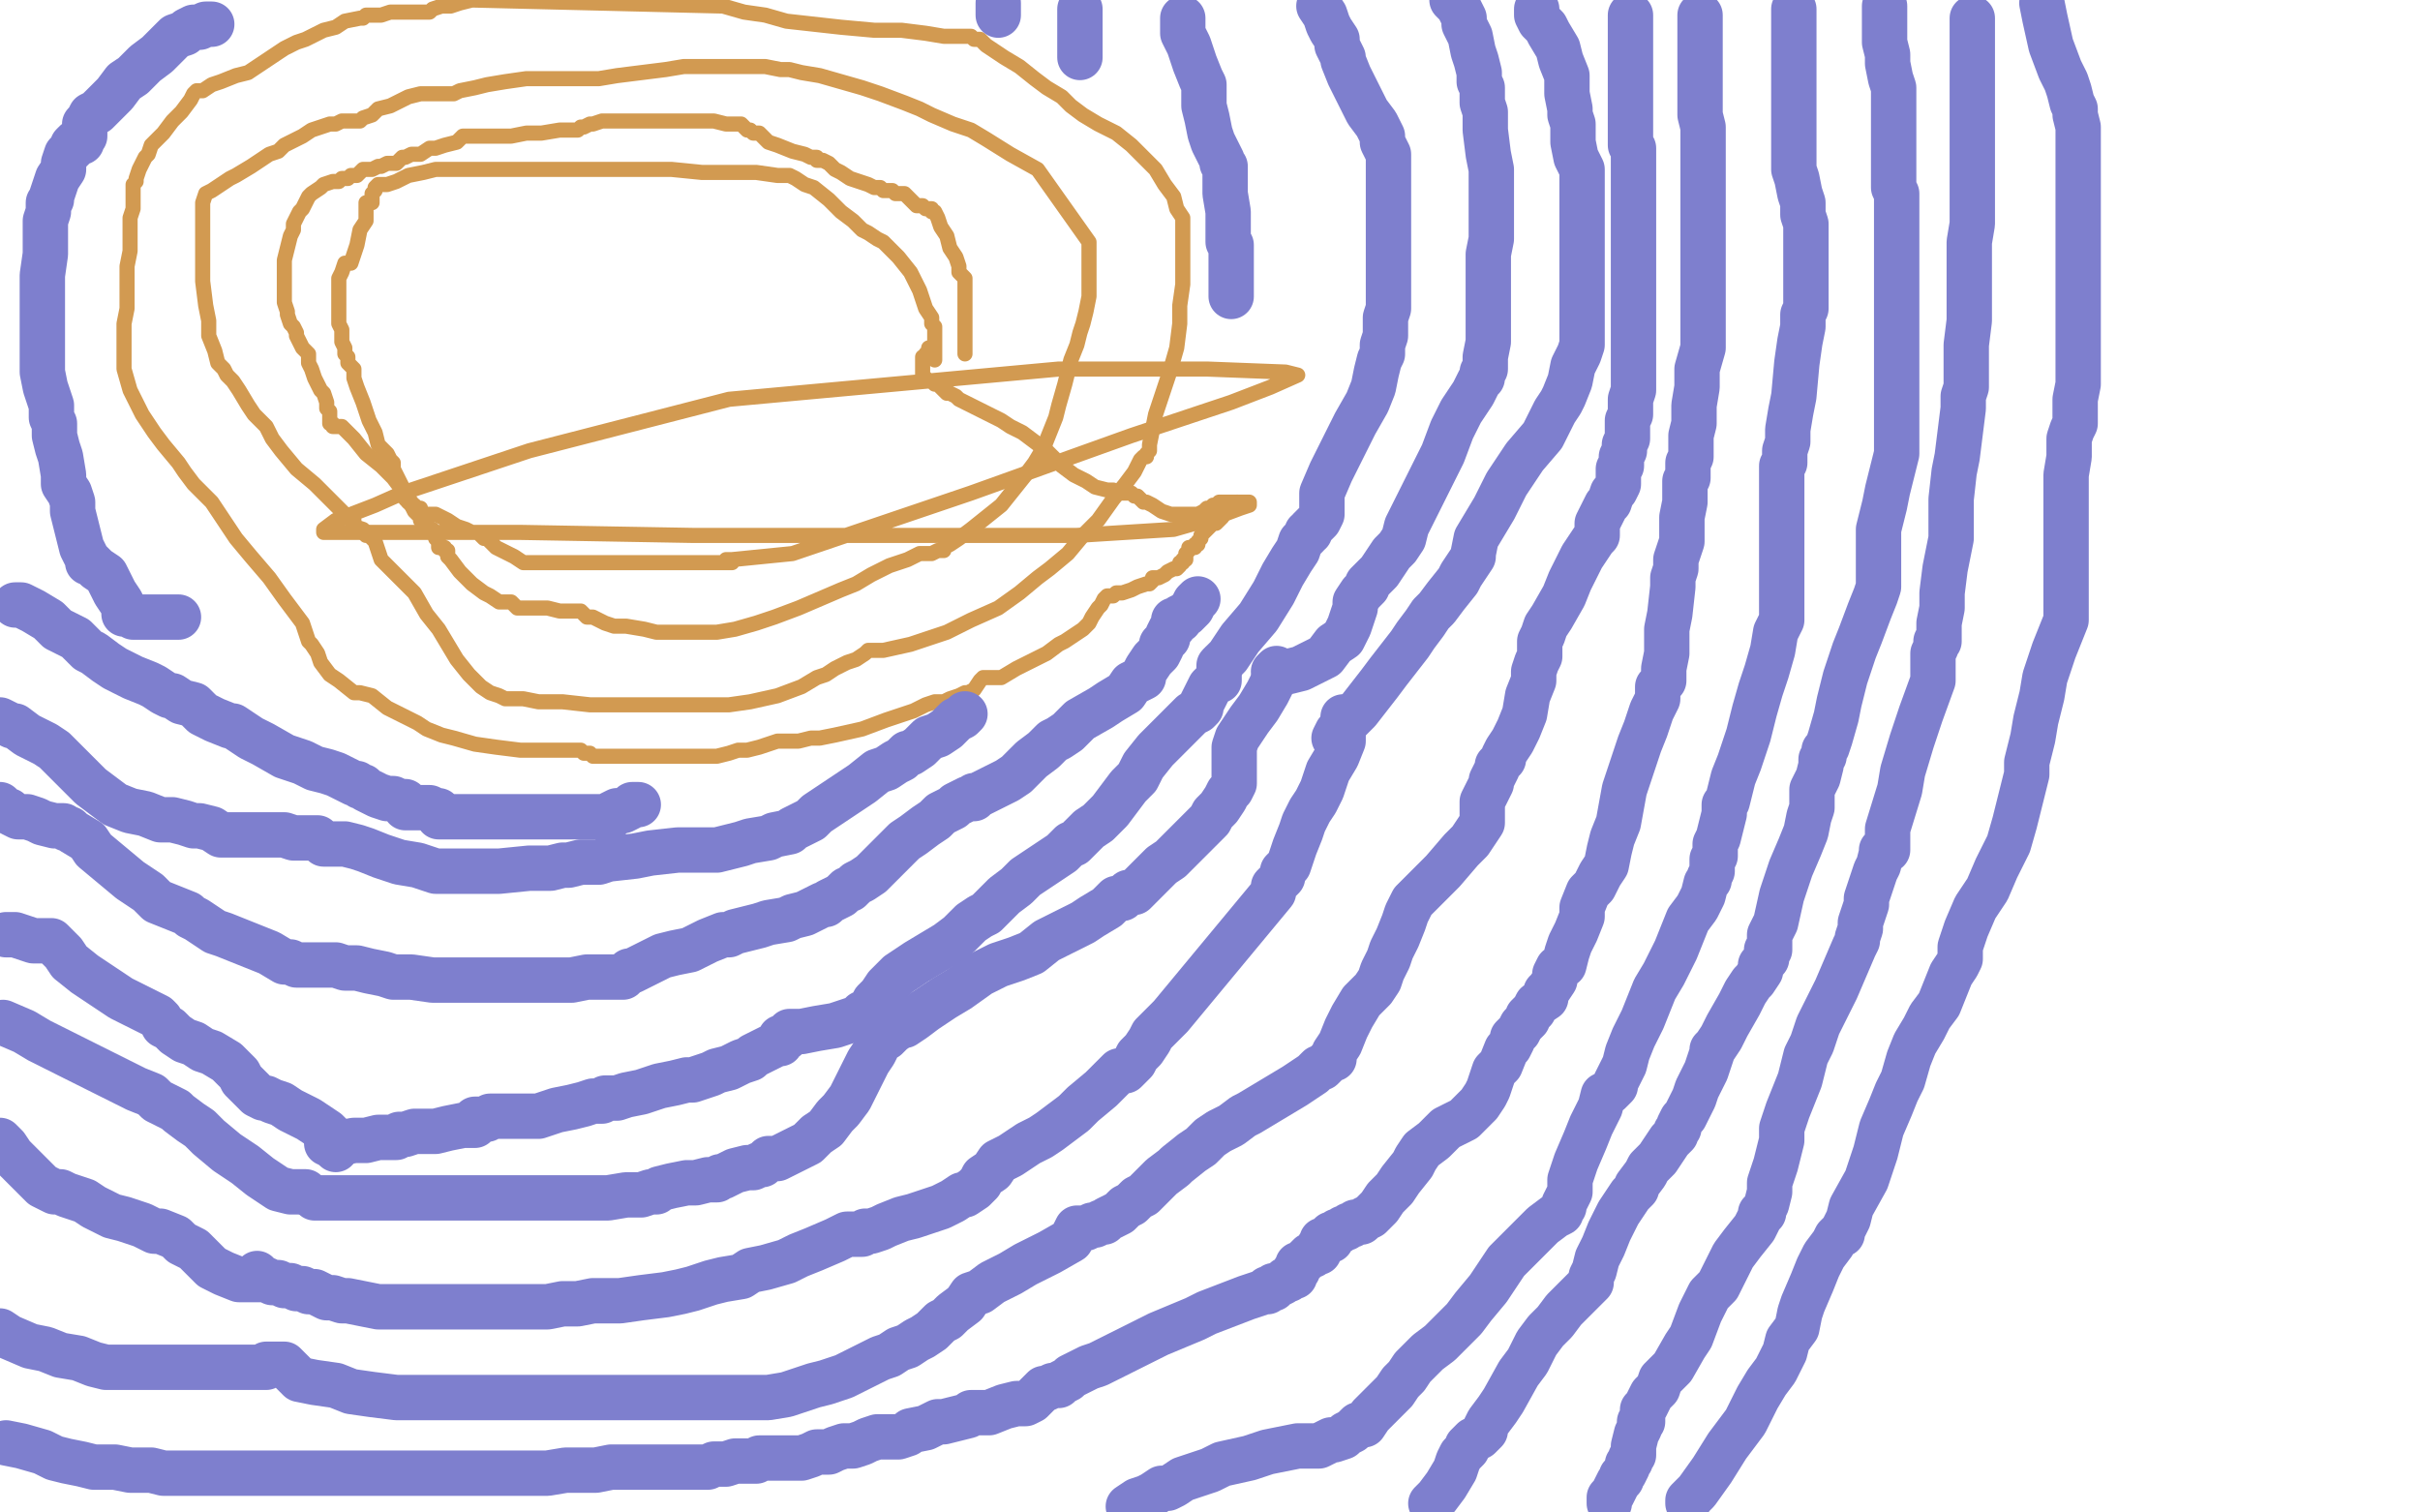
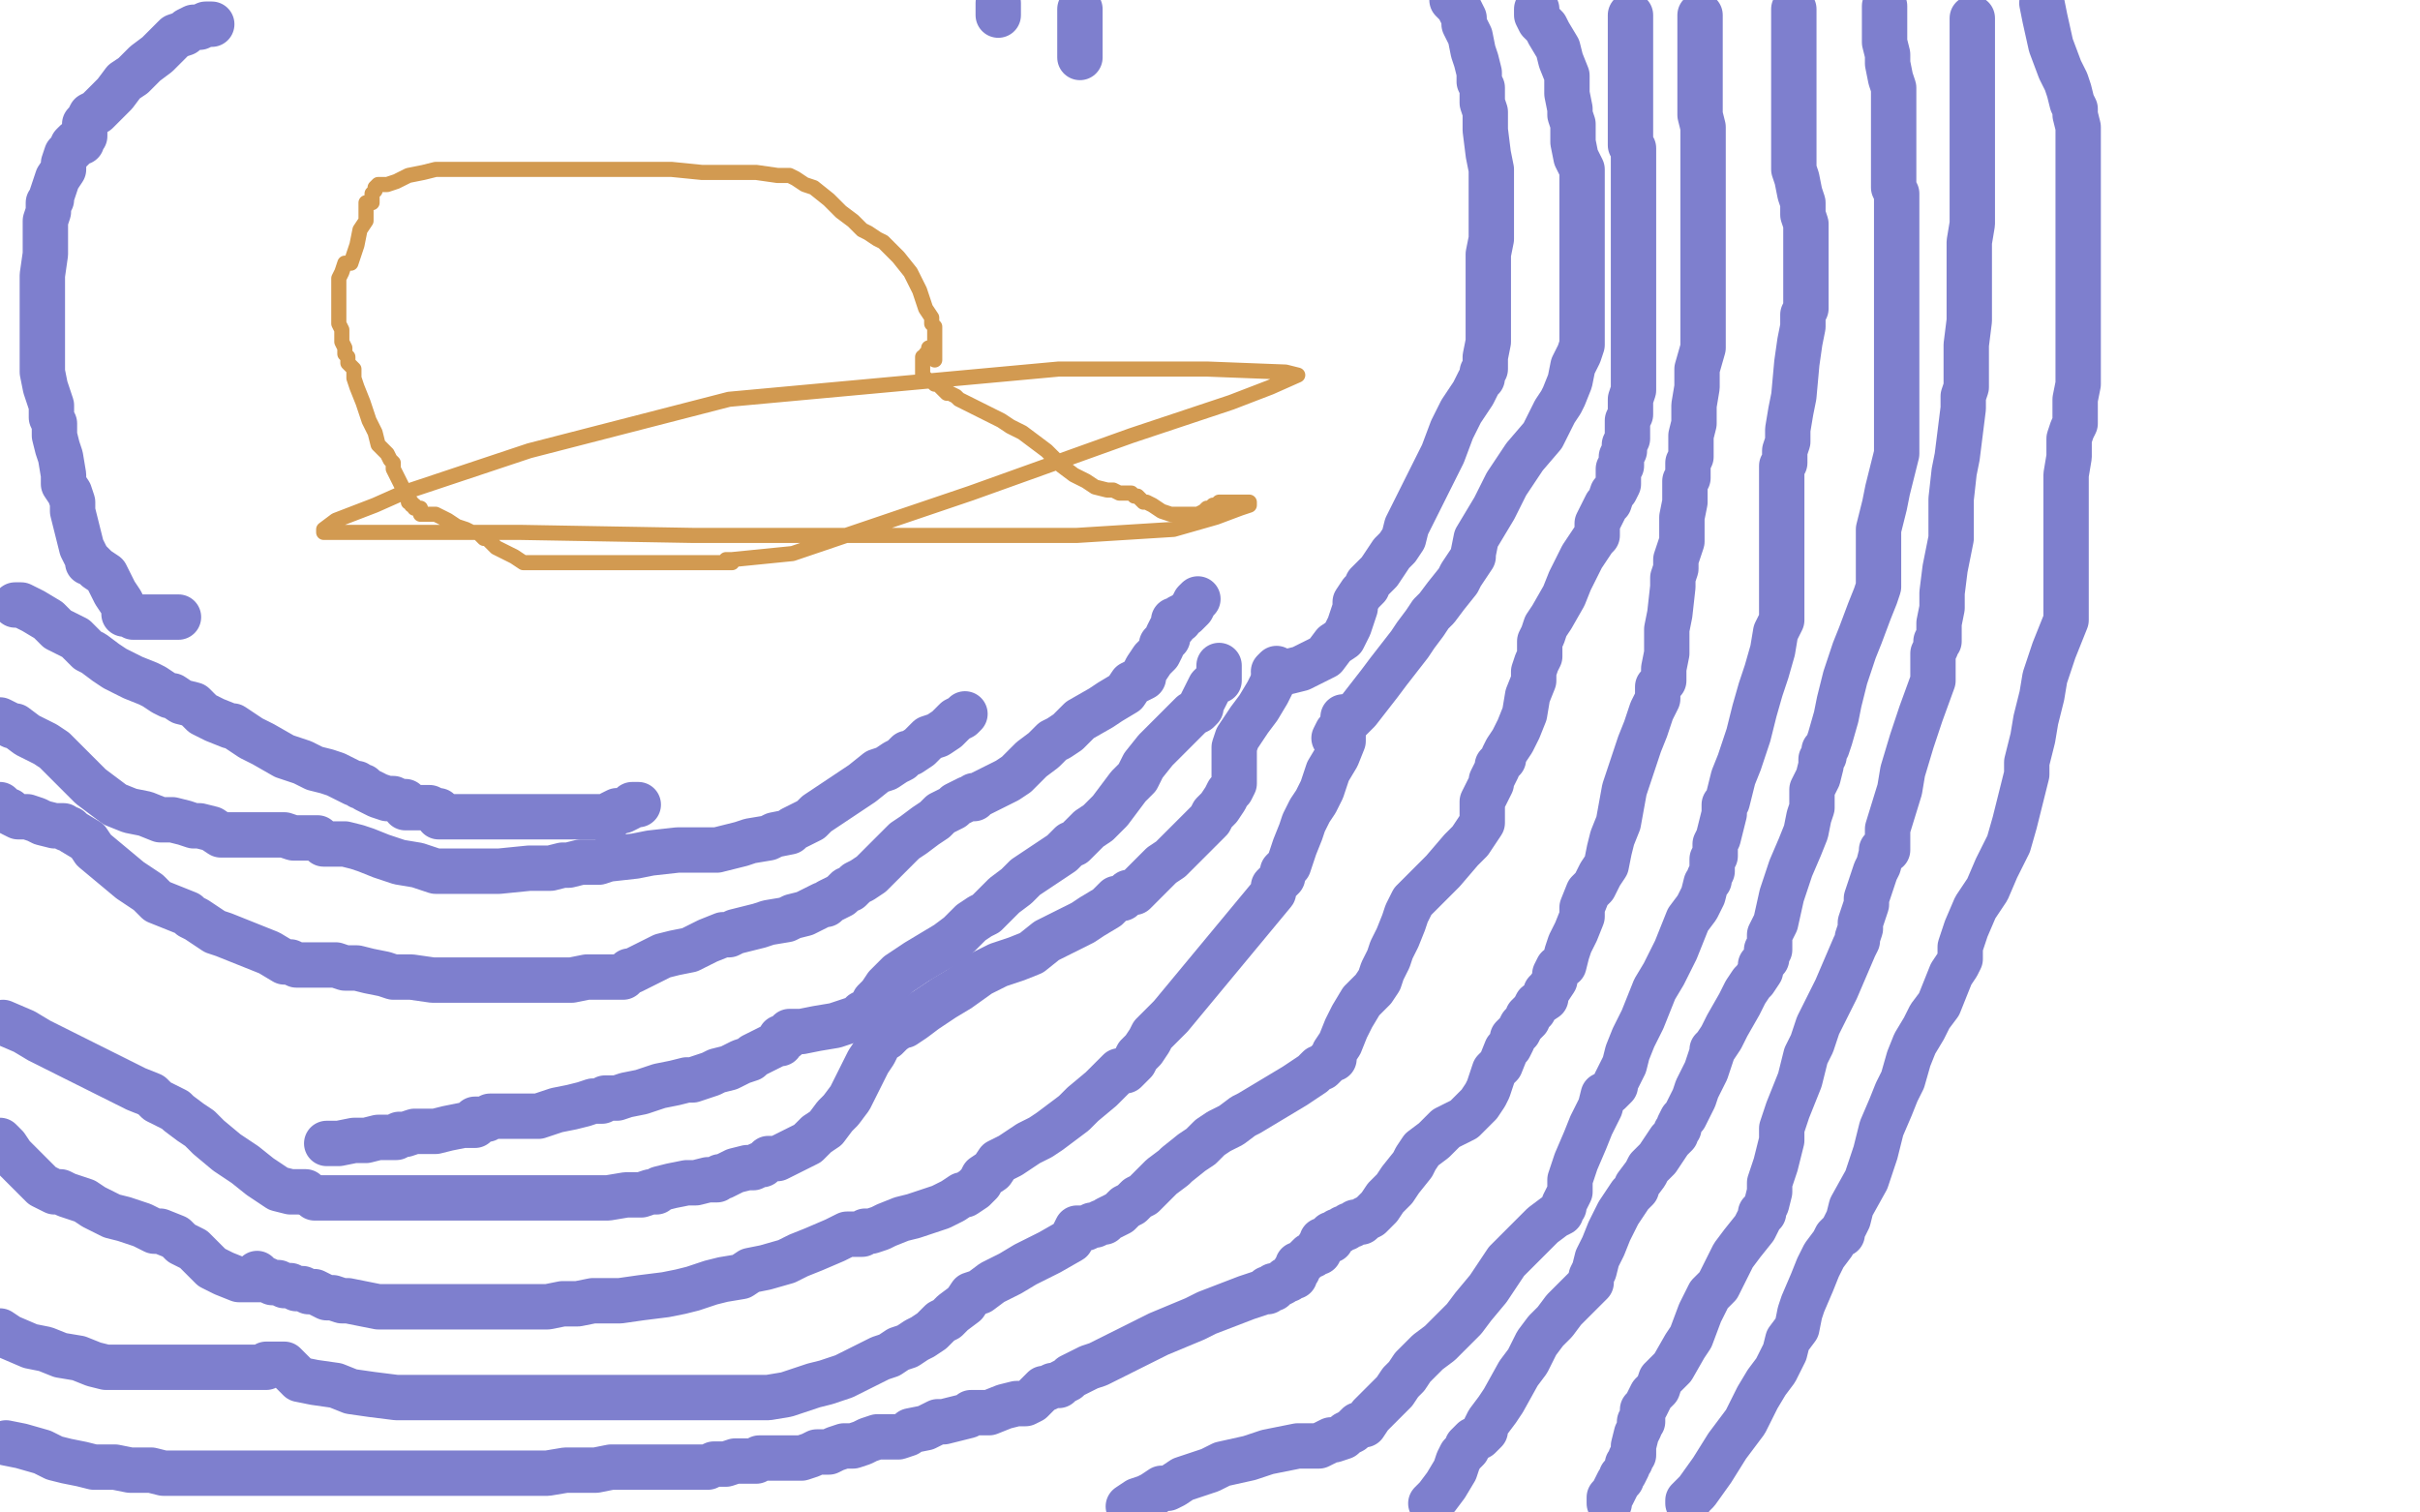
<svg xmlns="http://www.w3.org/2000/svg" width="800" height="500" version="1.1" style="stroke-antialiasing: false">
  <desc>This SVG has been created on https://colorillo.com/</desc>
  <rect x="0" y="0" width="800" height="500" style="fill: rgb(255,255,255); stroke-width:0" />
  <circle cx="231.5" cy="118.5" r="2" style="fill: #d29a51; stroke-antialiasing: false; stroke-antialias: 0; opacity: 1.0" />
  <polyline points="309,119 309,118 309,118 309,116 309,116 309,115 309,115 309,112 309,112 309,110 309,110 309,109 309,109 309,108 309,108 308,107 308,105 306,102 304,96 301,90 297,85 294,82 292,80 290,79 287,77 285,76 282,73 278,70 274,66 269,62 266,61 263,59 261,58 259,58 257,58 250,57 242,57 232,57 222,56 212,56 201,56 192,56 180,56 166,56 156,56 150,56 144,56 140,57 135,58 133,59 131,60 128,61 126,61 125,61 124,62 124,63 123,64 123,65 123,66 123,67 121,67 121,69 121,70 121,71 121,73 119,76 118,81 116,87 114,87 113,90 112,92 112,93 112,94 112,95 112,96 112,97 112,99 112,100 112,101 112,103 112,105 112,107 113,109 113,111 113,113 114,115 114,117 115,118 115,120 117,122 117,125 118,128 120,133 122,139 124,143 125,147 127,149 128,150 129,152 130,153 130,155 131,157 133,161 134,164 135,165 135,166 136,166 136,167 137,167 137,168 138,168 139,168 139,170 140,170 141,170 142,170 144,170 146,171 148,172 151,174 154,175 156,176 158,176 160,178 161,178 162,179 164,181 166,182 170,184 173,186 174,186 176,186 178,186 184,186 188,186 194,186 200,186 203,186 208,186 212,186 214,186 216,186 217,186 218,186 219,186 221,186 225,186 229,186 233,186 236,186 239,186 240,186 241,186 242,186 242,185 240,185 242,185 262,183 321,163 374,144 407,133 420,128 429,124 425,123 399,122 350,122 241,132 175,149 133,163 124,167 111,172 107,175 107,176 110,176 128,176 172,176 229,177 311,177 356,177 388,175 402,171 410,168 413,167 413,166 411,166 409,166 407,166 406,166 404,166 403,166 402,167 401,167 401,168 399,168 398,169 396,170 395,170 393,170 390,170 387,170 384,169 381,167 379,166 378,166 377,165 376,164 375,164 374,163 373,163 372,163 371,163 370,163 368,162 366,162 362,161 359,159 355,157 351,154 348,151 346,149 342,146 338,143 334,141 331,139 327,137 323,135 321,134 319,133 317,132 316,131 314,130 313,130 311,128 310,127 309,127 308,126 307,126 306,125 305,125 305,124 305,123 305,122 305,121 305,120 305,119 305,118 306,118 306,117 307,116 307,115 308,115" style="fill: none; stroke: #d29a51; stroke-width: 5; stroke-linejoin: round; stroke-linecap: round; stroke-antialiasing: false; stroke-antialias: 0; opacity: 1.0" />
-   <polyline points="319,117 319,115 319,115 319,113 319,113 319,109 319,109 319,106 319,106 319,104 319,104 319,103 319,103 319,102 319,102 319,101 319,100 319,99 319,98 319,97 319,95 319,94 319,93 319,92 317,90 317,88 316,85 314,82 313,78 311,75 310,72 309,70 308,70 308,69 306,69 305,68 303,68 302,67 301,66 300,65 299,64 298,64 297,64 296,64 295,63 294,63 293,63 292,63 291,62 290,62 289,62 287,61 284,60 281,59 278,57 276,56 274,54 272,53 271,53 270,53 270,52 268,52 266,51 262,50 257,48 254,47 252,45 251,44 249,44 248,43 247,43 245,41 244,41 242,41 240,41 236,40 234,40 230,40 227,40 225,40 224,40 223,40 222,40 221,40 220,40 219,40 218,40 217,40 215,40 214,40 212,40 210,40 208,40 206,40 203,40 201,40 199,40 196,41 195,41 193,42 192,42 191,43 190,43 188,43 185,43 179,44 174,44 169,45 165,45 164,45 163,45 159,45 157,45 156,45 155,45 154,45 153,45 151,47 147,48 144,49 142,49 139,51 136,51 134,52 133,52 131,54 130,54 128,54 126,55 125,55 123,56 122,56 120,56 118,58 116,58 115,59 114,59 113,59 112,60 110,60 107,61 106,62 103,64 102,65 101,67 100,69 99,70 97,74 97,76 96,78 95,82 94,86 94,88 94,90 94,91 94,92 94,93 94,94 94,95 94,96 94,97 94,98 94,100 95,103 95,104 96,107 97,108 98,110 98,111 99,113 100,115 102,117 102,120 103,122 104,125 105,127 106,129 107,130 108,133 108,135 109,136 109,137 109,138 109,139 109,140 110,140 110,141 111,141 113,141 117,145 121,150 126,154 130,158 133,162 134,165 136,167 137,169 138,170 139,170 139,172 140,172 140,174 141,174 143,175 143,176 144,176 144,178 145,179 145,180 145,181 147,181 147,182 148,182 148,184 149,185 152,189 154,191 156,193 160,196 162,197 165,199 167,199 169,199 171,201 172,201 176,201 181,201 185,202 188,202 191,202 192,202 194,204 196,204 200,206 203,207 207,207 213,208 217,209 220,209 223,209 226,209 228,209 231,209 237,209 243,208 250,206 256,204 264,201 271,198 278,195 283,193 288,190 294,187 300,185 304,183 308,183 310,182 312,182 312,181 314,180 317,178 321,175 326,171 331,167 335,162 339,157 342,153 345,148 347,143 349,138 350,134 352,127 354,119 356,114 357,110 358,107 359,103 360,98 360,92 360,87 360,80 343,56 334,51 326,46 321,43 315,41 308,38 304,36 299,34 291,31 285,29 278,27 271,25 265,24 261,23 258,23 253,22 250,22 246,22 241,22 237,22 232,22 226,22 220,23 212,24 204,25 198,26 190,26 183,26 181,26 178,26 174,26 167,27 161,28 157,29 152,30 150,31 148,31 147,31 144,31 142,31 139,31 135,32 131,34 129,35 125,36 123,38 120,39 119,40 118,40 116,40 115,40 114,40 113,40 111,41 109,41 106,42 103,43 100,45 96,47 94,48 92,50 89,51 86,53 83,55 78,58 76,59 73,61 70,63 68,64 67,67 67,73 67,80 67,88 67,93 68,101 69,106 69,111 71,116 72,120 74,122 75,124 77,126 79,129 82,134 84,137 88,141 90,145 93,149 98,155 104,160 109,165 112,168 115,171 116,172 117,172 117,174 120,175 121,176 121,177 122,177 124,179 126,185 131,190 137,196 141,203 145,208 148,213 151,218 155,223 159,227 162,229 165,230 167,231 173,231 178,232 186,232 195,233 206,233 215,233 225,233 232,233 241,233 248,232 257,230 265,227 270,224 273,223 276,221 280,219 283,218 286,216 287,215 288,215 292,215 301,213 313,209 321,205 330,201 337,196 343,191 347,188 353,183 358,177 363,172 368,165 372,160 375,156 376,154 377,152 378,151 379,151 379,150 380,149 380,147 382,137 385,128 387,122 389,115 390,107 390,101 391,94 391,90 391,85 391,81 391,79 391,78 391,77 391,76 391,74 391,72 389,69 388,65 385,61 382,56 378,52 374,48 369,44 363,41 358,38 354,35 351,32 346,29 342,26 337,22 332,19 329,17 326,15 324,13 322,13 321,12 320,12 316,12 312,12 306,11 298,10 289,10 278,9 269,8 260,7 253,5 246,4 239,2 156,0 152,1 149,2 146,2 143,3 142,4 140,4 139,4 137,4 136,4 132,4 129,4 126,5 123,5 122,5 121,5 120,6 119,6 114,7 111,9 107,10 101,13 98,14 94,16 91,18 88,20 85,22 82,24 78,25 73,27 70,28 67,30 65,30 64,31 63,33 60,37 57,40 54,44 52,46 50,48 49,51 48,52 47,54 46,56 45,59 45,60 44,61 44,62 44,63 44,65 44,67 44,69 43,72 43,74 43,77 43,83 42,88 42,96 42,102 41,107 41,111 41,116 41,122 43,129 47,137 51,143 54,147 59,153 61,156 64,160 65,161 66,162 67,163 70,166 74,172 78,178 83,184 89,191 94,198 97,202 100,206 101,209 102,212 103,213 105,216 106,219 109,223 112,225 117,229 119,229 123,230 128,234 132,236 138,239 141,241 146,243 150,244 157,246 164,247 172,248 177,248 181,248 186,248 189,248 191,248 192,248 193,249 194,249 195,249 196,250 200,250 206,250 212,250 217,250 225,250 229,250 233,250 237,250 241,249 244,248 247,248 251,247 254,246 257,245 260,245 262,245 264,245 268,244 271,244 276,243 285,241 293,238 299,236 302,235 306,233 309,232 312,232 314,231 317,230 319,229 320,229 322,228 324,225 325,224 331,224 336,221 340,219 346,216 350,213 352,212 355,210 358,208 360,206 361,204 363,201 364,200 365,198 366,197 367,197 368,197 369,196 371,196 374,195 376,194 379,193 380,193 381,192 381,191 382,191 383,191 385,190 386,189 388,188 389,188 390,187 390,186 391,186 391,185 392,185 392,183 393,182 393,181 395,181 395,180 396,180 396,179 397,178 397,177 398,176 400,174 401,173 402,173 403,172 404,171 404,170 406,169 407,168 408,168 409,166" style="fill: none; stroke: #d29a51; stroke-width: 5; stroke-linejoin: round; stroke-linecap: round; stroke-antialiasing: false; stroke-antialias: 0; opacity: 1.0" />
  <polyline points="189,97 191,97 191,97 192,97 192,97 195,97 195,97 199,98 199,98 203,99 203,99 204,99 204,99 207,100 207,100 219,105 219,106 221,106 222,106 223,107 224,107 224,108 225,109 226,109 228,109 228,110 229,110 229,111 231,111 232,112 232,113 233,113 233,115 233,116 234,116 234,117 233,117 233,117 232,118 232,118 231,118 231,118 231,120 231,120 230,120 230,119 230,118 230,117 230,116" style="fill: none; stroke: #ffffff; stroke-width: 5; stroke-linejoin: round; stroke-linecap: round; stroke-antialiasing: false; stroke-antialias: 0; opacity: 1.0" />
  <polyline points="108,378 109,378 109,378 110,378 110,378 112,378 112,378 117,377 117,377 121,377 121,377 125,376 125,376 128,376 131,376 132,375 134,375 137,374 140,374 144,374 148,373 153,372 155,372 157,372 157,370 159,370 160,370 161,370 162,369 164,369 166,369 167,369 169,369 177,369 178,369 181,368 184,367 189,366 193,365 196,364 198,364 199,364 200,363 201,363 204,363 207,362 212,361 218,359 223,358 227,357 229,357 232,356 235,355 237,354 241,353 243,352 245,351 248,350 249,349 253,347 255,346 257,345 258,345 258,343 260,343 261,342 261,341 263,341 265,341 270,340 276,339 279,338 282,337 284,337 285,335 287,334 288,333 289,331 291,329 293,326 295,324 297,322 303,318 308,315 313,312 317,309 321,305 324,303 326,302 328,300 332,296 336,293 339,290 342,288 345,286 348,284 351,282 352,281 353,280 354,279 355,279 356,278 357,277 360,274 363,272 367,268 370,264 373,260 376,257 378,253 382,248 384,246 387,243 389,241 390,240 392,238 394,236 396,235 397,234 397,233 398,231 399,229 400,227 402,225 403,225 403,223 403,222 403,220" style="fill: none; stroke: #7e7fce; stroke-width: 15; stroke-linejoin: round; stroke-linecap: round; stroke-antialiasing: false; stroke-antialias: 0; opacity: 1.0" />
  <polyline points="104,396 105,396 105,396 107,396 107,396 109,396 109,396 114,396 114,396 120,396 120,396 127,396 127,396 137,396 137,396 145,396 151,396 155,396 160,396 164,396 169,396 173,396 181,396 184,396 187,396 188,396 189,396 190,396 191,396 195,396 197,396 201,396 207,395 212,395 215,394 217,394 218,393 222,392 227,391 230,391 234,390 235,390 236,390 237,390 238,389 239,389 241,388 243,387 247,386 249,386 251,385 252,385 254,383 255,383 257,383 259,382 263,380 267,378 270,375 273,373 276,369 278,367 281,363 283,359 285,355 287,351 289,348 290,346 291,344 293,343 295,341 298,339 299,339 302,337 306,334 312,330 317,327 324,322 330,319 336,317 341,315 346,311 352,308 358,305 361,303 366,300 367,299 369,297 371,297 373,295 375,295 378,292 381,289 384,286 387,284 390,281 392,279 394,277 396,275 398,273 399,272 400,271 401,269 403,267 405,264 406,262 407,261 408,259 408,257 408,256 408,254 408,251 408,247 409,244 413,238 416,234 419,229 421,225 422,223 422,221 422,222" style="fill: none; stroke: #7e7fce; stroke-width: 15; stroke-linejoin: round; stroke-linecap: round; stroke-antialiasing: false; stroke-antialias: 0; opacity: 1.0" />
  <polyline points="444,237 444,239 444,239 444,245 444,245 442,250 442,250 439,255 439,255 437,261 437,261 435,265 435,265 433,268 433,268 431,272 430,275 428,280 427,283 426,286 424,288 424,290 422,292 421,293 421,295 387,336 385,338 383,340 381,342 380,344 378,347 376,349 375,351 373,353 372,354 371,354 370,354 367,357 364,360 358,365 355,368 351,371 347,374 344,376 340,378 337,380 334,382 330,384 328,387 325,389 324,391 322,393 319,395 318,395 315,397 311,399 308,400 302,402 298,403 293,405 291,406 288,407 286,407 285,408 284,408 280,408 276,410 269,413 264,415 260,417 253,419 248,420 245,422 239,423 235,424 229,426 225,427 220,428 212,429 205,430 200,430 196,430 191,431 186,431 181,432 175,432 168,432 163,432 157,432 154,432 152,432 151,432 150,432 147,432 142,432 138,432 134,432 131,432 128,432 125,432 120,431 115,430 113,430 110,429 108,429 106,428 104,427 102,427 100,426 98,426 96,425 94,425 92,424 90,424 88,423 87,423 86,423 85,423 85,422 85,421 84,422 85,423 84,423 84,423 79,423 79,423 74,421 74,421 70,419 70,419 67,416 67,416 64,413 64,413 60,411 60,411 58,409 53,407 51,407 47,405 44,404 41,403 37,402 35,401 31,399 28,397 25,396 22,395 20,394 18,394 16,393 14,392 12,390 10,388 8,386 6,384 4,382 2,379 0,377" style="fill: none; stroke: #7e7fce; stroke-width: 15; stroke-linejoin: round; stroke-linecap: round; stroke-antialiasing: false; stroke-antialias: 0; opacity: 1.0" />
  <polyline points="101,394 99,394 99,394 96,394 96,394 92,393 92,393 86,389 86,389 81,385 81,385 75,381 75,381 69,376 69,376 66,373 63,371 59,368 58,367 56,366 54,365 52,364 50,362 45,360 39,357 35,355 27,351 23,349 17,346 13,344 8,341 1,338" style="fill: none; stroke: #7e7fce; stroke-width: 15; stroke-linejoin: round; stroke-linecap: round; stroke-antialiasing: false; stroke-antialias: 0; opacity: 1.0" />
-   <polyline points="111,380 111,379 111,379 111,377 111,377 108,374 108,374 105,372 105,372 102,370 102,370 98,368 98,368 96,367 96,367 93,365 90,364 88,363 87,363 85,362 84,361 82,359 81,358 80,357 79,355 77,353 75,351 70,348 67,347 64,345 61,344 58,342 56,340 54,339 53,337 52,336 50,335 46,333 40,330 34,326 28,322 23,318 21,315 19,313 18,312 17,311 15,311 13,311 11,311 8,310 5,309 2,309" style="fill: none; stroke: #7e7fce; stroke-width: 15; stroke-linejoin: round; stroke-linecap: round; stroke-antialiasing: false; stroke-antialias: 0; opacity: 1.0" />
-   <polyline points="404,219 406,217 406,217 410,211 410,211 416,204 416,204 421,196 421,196 424,190 424,190 427,185 427,185 429,182 429,182 430,179 432,177 432,176 433,176 433,175 434,174 435,173 436,172 437,170 437,168 437,163 440,156 444,148 448,140 452,133 454,128 455,123 456,119 457,117 457,114 458,111 458,109 458,107 458,105 459,102 459,100 459,96 459,88 459,77 459,70 459,64 459,57 459,53 459,51 458,49 457,47 457,45 455,41 452,37 450,33 448,29 446,25 444,20 444,19 443,17 442,15 442,13 440,10 439,8 438,5 436,2" style="fill: none; stroke: #7e7fce; stroke-width: 15; stroke-linejoin: round; stroke-linecap: round; stroke-antialiasing: false; stroke-antialias: 0; opacity: 1.0" />
  <polyline points="421,222 423,222 423,222 424,222 424,222 426,222 426,222 430,221 430,221 434,219 434,219 438,217 438,217 441,213 441,213 444,211 446,207 447,204 448,201 448,199 450,196 452,194 452,193 454,191 456,189 458,186 460,183 462,181 464,178 465,174 468,168 470,164 473,158 477,150 480,142 483,136 485,133 487,130 489,126 490,125 490,123 491,122 491,121 491,120 491,118 492,113 492,109 492,105 492,100 492,92 492,84 493,79 493,75 493,72 493,71 493,68 493,63 493,56 492,51 491,43 491,37 490,34 490,32 490,31 490,29 489,27 489,24 488,20 487,17 486,12 484,8 484,6 483,4 482,2 480,0" style="fill: none; stroke: #7e7fce; stroke-width: 15; stroke-linejoin: round; stroke-linecap: round; stroke-antialiasing: false; stroke-antialias: 0; opacity: 1.0" />
  <polyline points="441,244 442,242 442,242 444,240 444,240 449,235 449,235 456,226 456,226 459,222 459,222 466,213 466,213 468,210 468,210 471,206 473,203 475,201 478,197 482,192 483,190 485,187 487,184 487,183 488,178 494,168 498,160 504,151 510,144 512,140 514,136 516,133 517,131 519,126 520,121 522,117 523,114 523,110 523,105 523,96 523,89 523,83 523,80 523,79 523,78 523,77 523,73 523,70 523,67 523,62 523,56 521,52 520,47 520,45 520,41 519,38 519,36 518,31 518,29 518,25 516,20 515,16 512,11 511,9 509,7 508,5 508,3" style="fill: none; stroke: #7e7fce; stroke-width: 15; stroke-linejoin: round; stroke-linecap: round; stroke-antialiasing: false; stroke-antialias: 0; opacity: 1.0" />
  <polyline points="539,5 539,6 539,6 539,10 539,10 539,14 539,14 539,19 539,19 539,23 539,23 539,28 539,28 539,31 539,31 539,33 539,35 539,36 539,37 539,38 539,39 539,40 539,41 539,42 539,43 539,44 539,45 539,46 539,47 539,48 540,49 540,50 540,51 540,52 540,53 540,54 540,55 540,56 540,58 540,59 540,60 540,61 540,62 540,64 540,66 540,70 540,74 540,78 540,84 540,88 540,92 540,94 540,96 540,97 540,98 540,101 540,105 540,108 540,114 540,117 540,121 540,125 540,127 540,129 539,132 539,134 539,137 538,139 538,141 538,142 538,144 538,145 537,147 537,149 536,151 536,154 535,155 535,157 535,159 535,160 534,162 533,163 532,166 531,167 530,169 529,171 528,173 528,175 528,176 528,177 527,178 523,184 519,192 517,197 513,204 511,207 510,210 509,212 509,213 509,215 509,217 508,219 507,222 507,225 505,230 504,236 502,241 500,245 498,248 497,250 497,251 495,253 495,254 494,256 493,258 493,259 491,263 490,265 490,267 490,269 490,270 490,271 490,272 486,278 483,281 477,288 474,291 472,293 470,295 469,296 467,298 465,302 464,305 462,310 460,314 459,317 457,321 456,324 454,327 450,331 447,336 445,340 443,345 441,348 441,349 441,350 440,350 439,351 438,352 437,353 436,353 434,355 428,359 423,362 418,365 413,368 411,369 407,372 403,374 400,376 397,379 394,381 389,385 388,386 384,389 383,390 380,393 379,394 378,395 376,396 374,398 372,399 370,401 368,402 366,403 365,404 364,404 362,405 361,405 359,406 356,406 354,410 347,414 339,418 334,421 328,424 324,427 321,428 319,431 315,434 313,436 311,437 308,440 305,442 303,443 300,445 297,446 294,448 291,449 287,451 285,452 281,454 279,455 273,457 269,458 260,461 254,462 248,462 247,462 243,462 236,462 229,462 224,462 217,462 213,462 207,462 203,462 198,462 191,462 186,462 176,462 172,462 164,462 152,462 141,462 131,462 123,461 116,460 111,458 104,457 99,456 98,455 96,453 95,452 94,451 92,451 91,451 90,451 89,451 88,451 88,452 87,452 85,452 83,452 81,452 79,452 77,452 74,452 72,452 70,452 68,452 64,452 59,452 49,452 42,452 35,452 31,451 26,449 20,448 15,446 10,445 3,442 0,440" style="fill: none; stroke: #7e7fce; stroke-width: 15; stroke-linejoin: round; stroke-linecap: round; stroke-antialiasing: false; stroke-antialias: 0; opacity: 1.0" />
-   <polyline points="391,6 391,7 391,7 391,9 391,9 391,11 391,11 392,13 392,13 393,15 393,15 394,18 394,18 395,21 395,21 397,26 398,28 398,31 398,32 398,33 398,35 399,39 400,44 401,47 403,51 404,53 404,54 405,55 405,56 405,58 405,60 405,64 406,70 406,75 406,78 406,80 407,81 407,82 407,83 407,84 407,86 407,87 407,88 407,89 407,90 407,91 407,92 407,93 407,94 407,95 407,96 407,97 407,98" style="fill: none; stroke: #7e7fce; stroke-width: 15; stroke-linejoin: round; stroke-linecap: round; stroke-antialiasing: false; stroke-antialias: 0; opacity: 1.0" />
  <polyline points="396,198 395,199 395,199 394,201 394,201 392,203 392,203 390,204 390,204 390,205 390,205 388,205 388,205 388,207 388,207 387,208 386,210 386,211 384,213 384,214 383,216 381,218 379,221 378,223 378,224 374,226 372,229 367,232 364,234 357,238 355,240 353,242 350,244 348,245 345,248 341,251 339,253 338,254 337,255 336,256 333,258 331,259 327,261 323,263 322,263 322,264 320,264 318,265 316,266 315,267 311,269 309,271 306,273 302,276 299,278 294,283 292,285 288,289 285,291 283,292 281,294 280,294 278,296 276,297 274,298 273,299 272,299 268,301 266,302 262,303 260,304 254,305 251,306 243,308 241,309 239,309 234,311 228,314 223,315 219,316 215,318 209,321 208,321 206,323 205,323 203,323 199,323 196,323 194,323 189,324 186,324 182,324 180,324 177,324 174,324 172,324 167,324 163,324 159,324 153,324 147,324 143,324 136,323 130,323 127,322 122,321 118,320 114,320 111,319 109,319 108,319 106,319 105,319 103,319 102,319 100,319 98,319 96,318 94,318 89,315 84,313 79,311 74,309 71,308 68,306 65,304 63,303 62,302 57,300 52,298 49,295 43,291 37,286 31,281 29,278 24,275 23,274 22,274 21,273 19,273 18,273 14,272 12,271 9,270 6,270 4,269 3,268 2,268 1,268 1,267 0,266" style="fill: none; stroke: #7e7fce; stroke-width: 15; stroke-linejoin: round; stroke-linecap: round; stroke-antialiasing: false; stroke-antialias: 0; opacity: 1.0" />
  <polyline points="357,3 357,5 357,5 357,6 357,6 357,7 357,7 357,8 357,9 357,11 357,12 357,13 357,14 357,15 357,16 357,17 357,18 357,19" style="fill: none; stroke: #7e7fce; stroke-width: 15; stroke-linejoin: round; stroke-linecap: round; stroke-antialiasing: false; stroke-antialias: 0; opacity: 1.0" />
  <polyline points="319,236 318,237 318,237 316,238 316,238 313,241 313,241 310,243 310,243 307,244 307,244 304,247 304,247 301,249 301,249 300,249 298,251 296,252 293,254 290,255 285,259 282,261 273,267 270,269 268,271 266,272 264,273 262,274 261,275 256,276 254,277 248,278 245,279 241,280 237,281 231,281 224,281 215,282 210,283 201,284 198,285 192,285 188,286 186,286 182,287 180,287 175,287 165,288 161,288 155,288 151,288 144,288 138,286 132,285 126,283 121,281 118,280 114,279 113,279 112,279 111,279 107,279 105,277 101,277 97,277 94,276 92,276 88,276 84,276 79,276 75,276 73,276 70,274 66,273 64,273 61,272 57,271 53,271 48,269 43,268 38,266 30,260 25,255 23,253 18,248 15,246 11,244 9,243 5,240 4,240 0,238" style="fill: none; stroke: #7e7fce; stroke-width: 15; stroke-linejoin: round; stroke-linecap: round; stroke-antialiasing: false; stroke-antialias: 0; opacity: 1.0" />
  <polyline points="5,200 7,200 7,200 11,202 11,202 16,205 16,205 19,208 19,208 25,211 25,211 29,215 29,215 31,216 31,216 35,219 38,221 42,223 44,224 49,226 51,227 54,229 56,230 57,230 60,232 64,233 67,236 71,238 76,240 77,240 83,244 87,246 94,250 100,252 104,254 108,255 111,256 115,258 117,259 118,259 119,260 120,260 121,261 123,262 125,263 128,264 130,264 132,265 134,265 134,267 137,267 138,267 140,267 142,267 144,268 145,268 145,270 146,270 147,270 149,270 150,270 151,270 155,270 156,270 157,270 158,270 159,270 160,270 161,270 163,270 165,270 167,270 170,270 172,270 175,270 177,270 181,270 185,270 188,270 191,270 193,270 195,270 197,270 199,270 200,270 201,270 202,270 202,269 204,268 206,268 208,267 209,266 211,266" style="fill: none; stroke: #7e7fce; stroke-width: 15; stroke-linejoin: round; stroke-linecap: round; stroke-antialiasing: false; stroke-antialias: 0; opacity: 1.0" />
  <polyline points="330,5 330,3 330,3 330,1 330,1" style="fill: none; stroke: #7e7fce; stroke-width: 15; stroke-linejoin: round; stroke-linecap: round; stroke-antialiasing: false; stroke-antialias: 0; opacity: 1.0" />
  <polyline points="562,5 562,8 562,8 562,14 562,14 562,21 562,21 562,25 562,25 562,30 562,30 562,34 562,34 562,38 562,38 563,42 563,45 563,47 563,48 563,49 563,51 563,55 563,61 563,67 563,73 563,82 563,86 563,92 563,94 563,96 563,97 563,98 563,99 563,100 563,101 563,102 563,103 563,105 563,108 563,115 561,122 561,128 560,134 560,140 559,144 559,148 559,151 558,153 558,155 558,156 558,158 557,159 557,161 557,166 556,171 556,174 556,179 555,182 554,185 554,186 554,187 554,188 553,191 553,194 552,203 551,208 551,216 550,221 550,223 550,224 550,225 548,227 548,231 546,235 544,241 542,246 539,255 537,261 535,272 533,277 532,281 531,286 529,289 527,293 525,295 523,300 523,303 521,308 519,312 518,315 517,319 515,320 514,322 514,323 514,324 512,327 511,328 511,330 508,332 507,334 505,336 505,337 503,339 502,341 500,343 500,344 499,346 498,347 496,352 494,354 492,360 491,362 489,365 488,366 484,370 482,371 478,373 475,376 474,377 470,380 468,383 467,385 463,390 461,393 458,396 456,399 453,402 451,403 450,404 449,404 448,404 447,405 446,405 445,406 444,406 443,407 442,407 441,408 440,408 440,410 438,410 437,410 437,412 436,412 436,414 435,414 434,415 433,415 431,417 430,418 429,418 429,420 428,420 428,422 427,422 426,423 425,423 424,424 422,425 421,425 421,426 419,426 419,427 418,427 412,429 399,434 395,436 383,441 377,444 373,446 369,448 365,450 363,451 360,452 358,453 356,454 354,455 353,456 351,457 350,458 348,458 346,459 345,459 341,463 339,464 336,464 332,465 327,467 325,467 321,467 320,468 312,470 310,470 306,472 301,473 300,474 297,475 296,475 295,475 293,475 290,475 287,476 285,477 282,478 279,478 276,479 274,480 270,480 268,481 265,482 263,482 257,482 254,482 253,482 251,482 250,483 248,483 246,483 245,483 243,483 240,484 236,484 234,485 229,485 225,485 221,485 216,485 214,485 208,485 205,485 202,485 197,486 195,486 193,486 191,486 190,486 187,486 181,487 177,487 173,487 167,487 164,487 158,487 155,487 152,487 147,487 145,487 138,487 131,487 126,487 122,487 120,487 117,487 115,487 113,487 110,487 108,487 107,487 104,487 102,487 101,487 99,487 98,487 96,487 94,487 91,487 84,487 75,487 68,487 62,487 56,487 54,487 50,486 47,486 43,486 38,485 35,485 31,485 27,484 22,483 18,482 14,480 7,478 2,477" style="fill: none; stroke: #7e7fce; stroke-width: 15; stroke-linejoin: round; stroke-linecap: round; stroke-antialiasing: false; stroke-antialias: 0; opacity: 1.0" />
  <polyline points="70,8 68,8 68,8 66,9 66,9 64,9 64,9 62,10 62,10 61,11 61,11 58,12 58,12 56,14 56,14 54,16 52,18 48,21 44,25 41,27 38,31 35,34 32,37 30,38 29,40 28,41 28,43 28,45 27,46 27,47 25,47 24,48 24,49 22,51 21,54 21,56 19,59 18,62 17,65 17,66 16,67 16,69 16,70 15,73 15,76 15,81 15,84 14,91 14,95 14,99 14,105 14,107 14,109 14,111 14,112 14,113 14,115 14,119 14,123 15,128 17,134 17,138 18,140 18,141 18,143 18,144 19,148 20,151 21,157 21,160 23,163 24,166 24,169 25,173 26,177 27,181 28,183 29,185 29,186 30,186 31,187 32,188 35,190 37,194 38,196 40,199 41,201 41,202 41,203 43,203 44,204 45,204 47,204 48,204 50,204 53,204 55,204 57,204 58,204 59,204" style="fill: none; stroke: #7e7fce; stroke-width: 15; stroke-linejoin: round; stroke-linecap: round; stroke-antialiasing: false; stroke-antialias: 0; opacity: 1.0" />
  <polyline points="593,3 593,4 593,4 593,8 593,8 593,13 593,13 593,22 593,22 593,28 593,28 593,32 593,32 593,36 593,36 593,40 593,42 593,43 593,45 593,47 593,49 593,53 593,56 594,59 595,64 596,67 596,71 597,74 597,77 597,81 597,88 597,94 597,99 597,102 596,104 596,105 596,106 596,108 595,113 594,120 593,131 592,136 591,142 591,146 590,149 590,151 590,153 589,154 589,156 589,158 589,161 589,165 589,169 589,170 589,172 589,175 589,179 589,185 589,190 589,197 589,199 589,201 589,203 589,205 587,209 586,215 584,222 582,228 580,235 578,243 575,252 573,257 572,261 571,265 570,266 570,269 569,273 568,277 567,279 567,281 567,282 567,283 566,284 566,285 566,286 566,288 565,290 565,291 564,292 563,296 561,300 558,304 556,309 554,314 552,318 550,322 547,327 545,332 543,337 540,343 538,348 537,352 535,356 534,358 534,359 532,361 530,362 529,366 526,372 524,377 521,384 519,390 519,394 517,398 517,399 516,400 516,401 514,402 510,405 505,410 498,417 492,426 487,432 484,436 479,441 476,444 472,447 469,450 467,452 465,455 463,457 461,460 458,463 455,466 453,468 451,471 449,471 447,473 445,474 444,475 441,476 440,476 436,478 435,478 429,478 419,480 413,482 404,484 400,486 397,487 394,488 391,489 388,491 386,492 384,492 381,494 379,495 376,496 373,498" style="fill: none; stroke: #7e7fce; stroke-width: 15; stroke-linejoin: round; stroke-linecap: round; stroke-antialiasing: false; stroke-antialias: 0; opacity: 1.0" />
  <polyline points="623,2 623,3 623,3 623,5 623,5 623,8 623,8 623,14 623,14 624,18 624,18 624,21 624,21 625,26 625,26 626,29 626,33 626,37 626,42 626,48 626,56 626,60 626,62 627,64 627,65 627,66 627,68 627,73 627,76 627,79 627,83 627,88 627,93 627,97 627,101 627,103 627,107 627,111 627,116 627,123 627,128 627,131 627,134 627,135 627,137 627,138 627,139 627,144 627,150 626,154 624,162 623,167 622,171 621,175 621,177 621,180 621,182 621,185 621,187 621,189 621,191 621,193 621,194 620,197 618,202 615,210 613,215 610,224 608,232 607,237 605,244 604,247 603,248 603,250 602,251 602,253 601,257 599,261 599,264 599,266 599,267 598,270 597,275 595,280 592,287 589,296 587,305 585,309 585,312 585,313 585,314 584,314 584,316 584,317 582,319 582,321 580,324 579,325 577,328 575,332 571,339 570,341 569,343 567,346 566,347 566,348 564,354 561,360 560,363 558,367 557,369 556,370 555,372 555,373 554,374 554,375 553,376 552,377 550,380 548,383 545,386 544,388 541,392 541,393 539,395 535,401 534,403 532,407 530,412 528,416 527,420 526,422 526,423 526,424 524,426 521,429 517,433 514,437 511,440 508,444 505,450 502,454 497,463 495,466 492,470 491,472 491,473 490,474 489,475 487,476 485,478 485,479 483,481 482,483 481,486 478,491 475,495 473,497" style="fill: none; stroke: #7e7fce; stroke-width: 15; stroke-linejoin: round; stroke-linecap: round; stroke-antialiasing: false; stroke-antialias: 0; opacity: 1.0" />
  <polyline points="652,6 652,7 652,7 652,13 652,13 652,19 652,19 652,25 652,25 652,30 652,30 652,34 652,34 652,38 652,38 652,42 652,46 652,50 652,54 652,59 652,63 652,67 652,74 651,80 651,89 651,99 651,106 650,114 650,117 650,120 650,122 650,125 650,128 649,131 649,135 648,143 647,151 646,156 645,165 645,169 645,173 645,176 645,178 644,183 643,188 642,196 642,201 641,206 641,208 641,209 641,211 641,212 640,212 640,214 639,216 639,219 639,225 635,236 632,245 629,255 628,261 624,274 624,277 624,279 624,280 624,281 622,281 622,282 621,286 620,288 619,291 618,294 617,297 617,299 615,305 615,307 614,310 614,311 613,313 610,320 607,327 601,339 599,345 597,349 595,357 593,362 591,367 589,373 589,377 587,385 585,391 585,394 584,398 583,400 583,401 582,401 582,402 580,406 576,411 573,415 568,425 565,428 562,434 559,442 557,445 553,452 549,456 548,459 546,461 545,463 544,465 543,466 543,468 543,469 543,470 542,470 542,472 541,474 540,478 540,481 539,482 539,483 538,484 538,485 537,487 536,488 536,489 535,490 533,494 532,495 532,497" style="fill: none; stroke: #7e7fce; stroke-width: 15; stroke-linejoin: round; stroke-linecap: round; stroke-antialiasing: false; stroke-antialias: 0; opacity: 1.0" />
  <polyline points="558,497 558,496 558,496 561,493 561,493 566,486 566,486 571,478 571,478 577,470 577,470 581,462 581,462 584,457 584,457 587,453 590,447 591,443 594,439 595,434 596,431 599,424 601,419 603,415 606,411 607,409 608,408 609,408 609,407 611,403 612,399 617,390 620,381 622,373 625,366 627,361 629,357 631,350 633,345 636,340 638,336 641,332 643,327 645,322 647,319 648,317 648,315 648,313 650,307 653,300 657,294 660,287 664,279 666,272 668,264 670,256 670,252 672,244 673,238 675,230 676,224 679,215 681,210 683,205 683,201 683,197 683,191 683,183 683,174 683,164 683,157 684,151 684,145 685,142 686,140 686,134 686,132 687,127 687,124 687,121 687,116 687,111 687,101 687,89 687,81 687,75 687,70 687,66 687,65 687,64 687,62 687,60 687,58 687,54 687,49 687,45 687,42 686,38 686,36 685,34 684,30 683,27 681,23 678,15 676,6 675,1" style="fill: none; stroke: #7e7fce; stroke-width: 15; stroke-linejoin: round; stroke-linecap: round; stroke-antialiasing: false; stroke-antialias: 0; opacity: 1.0" />
</svg>